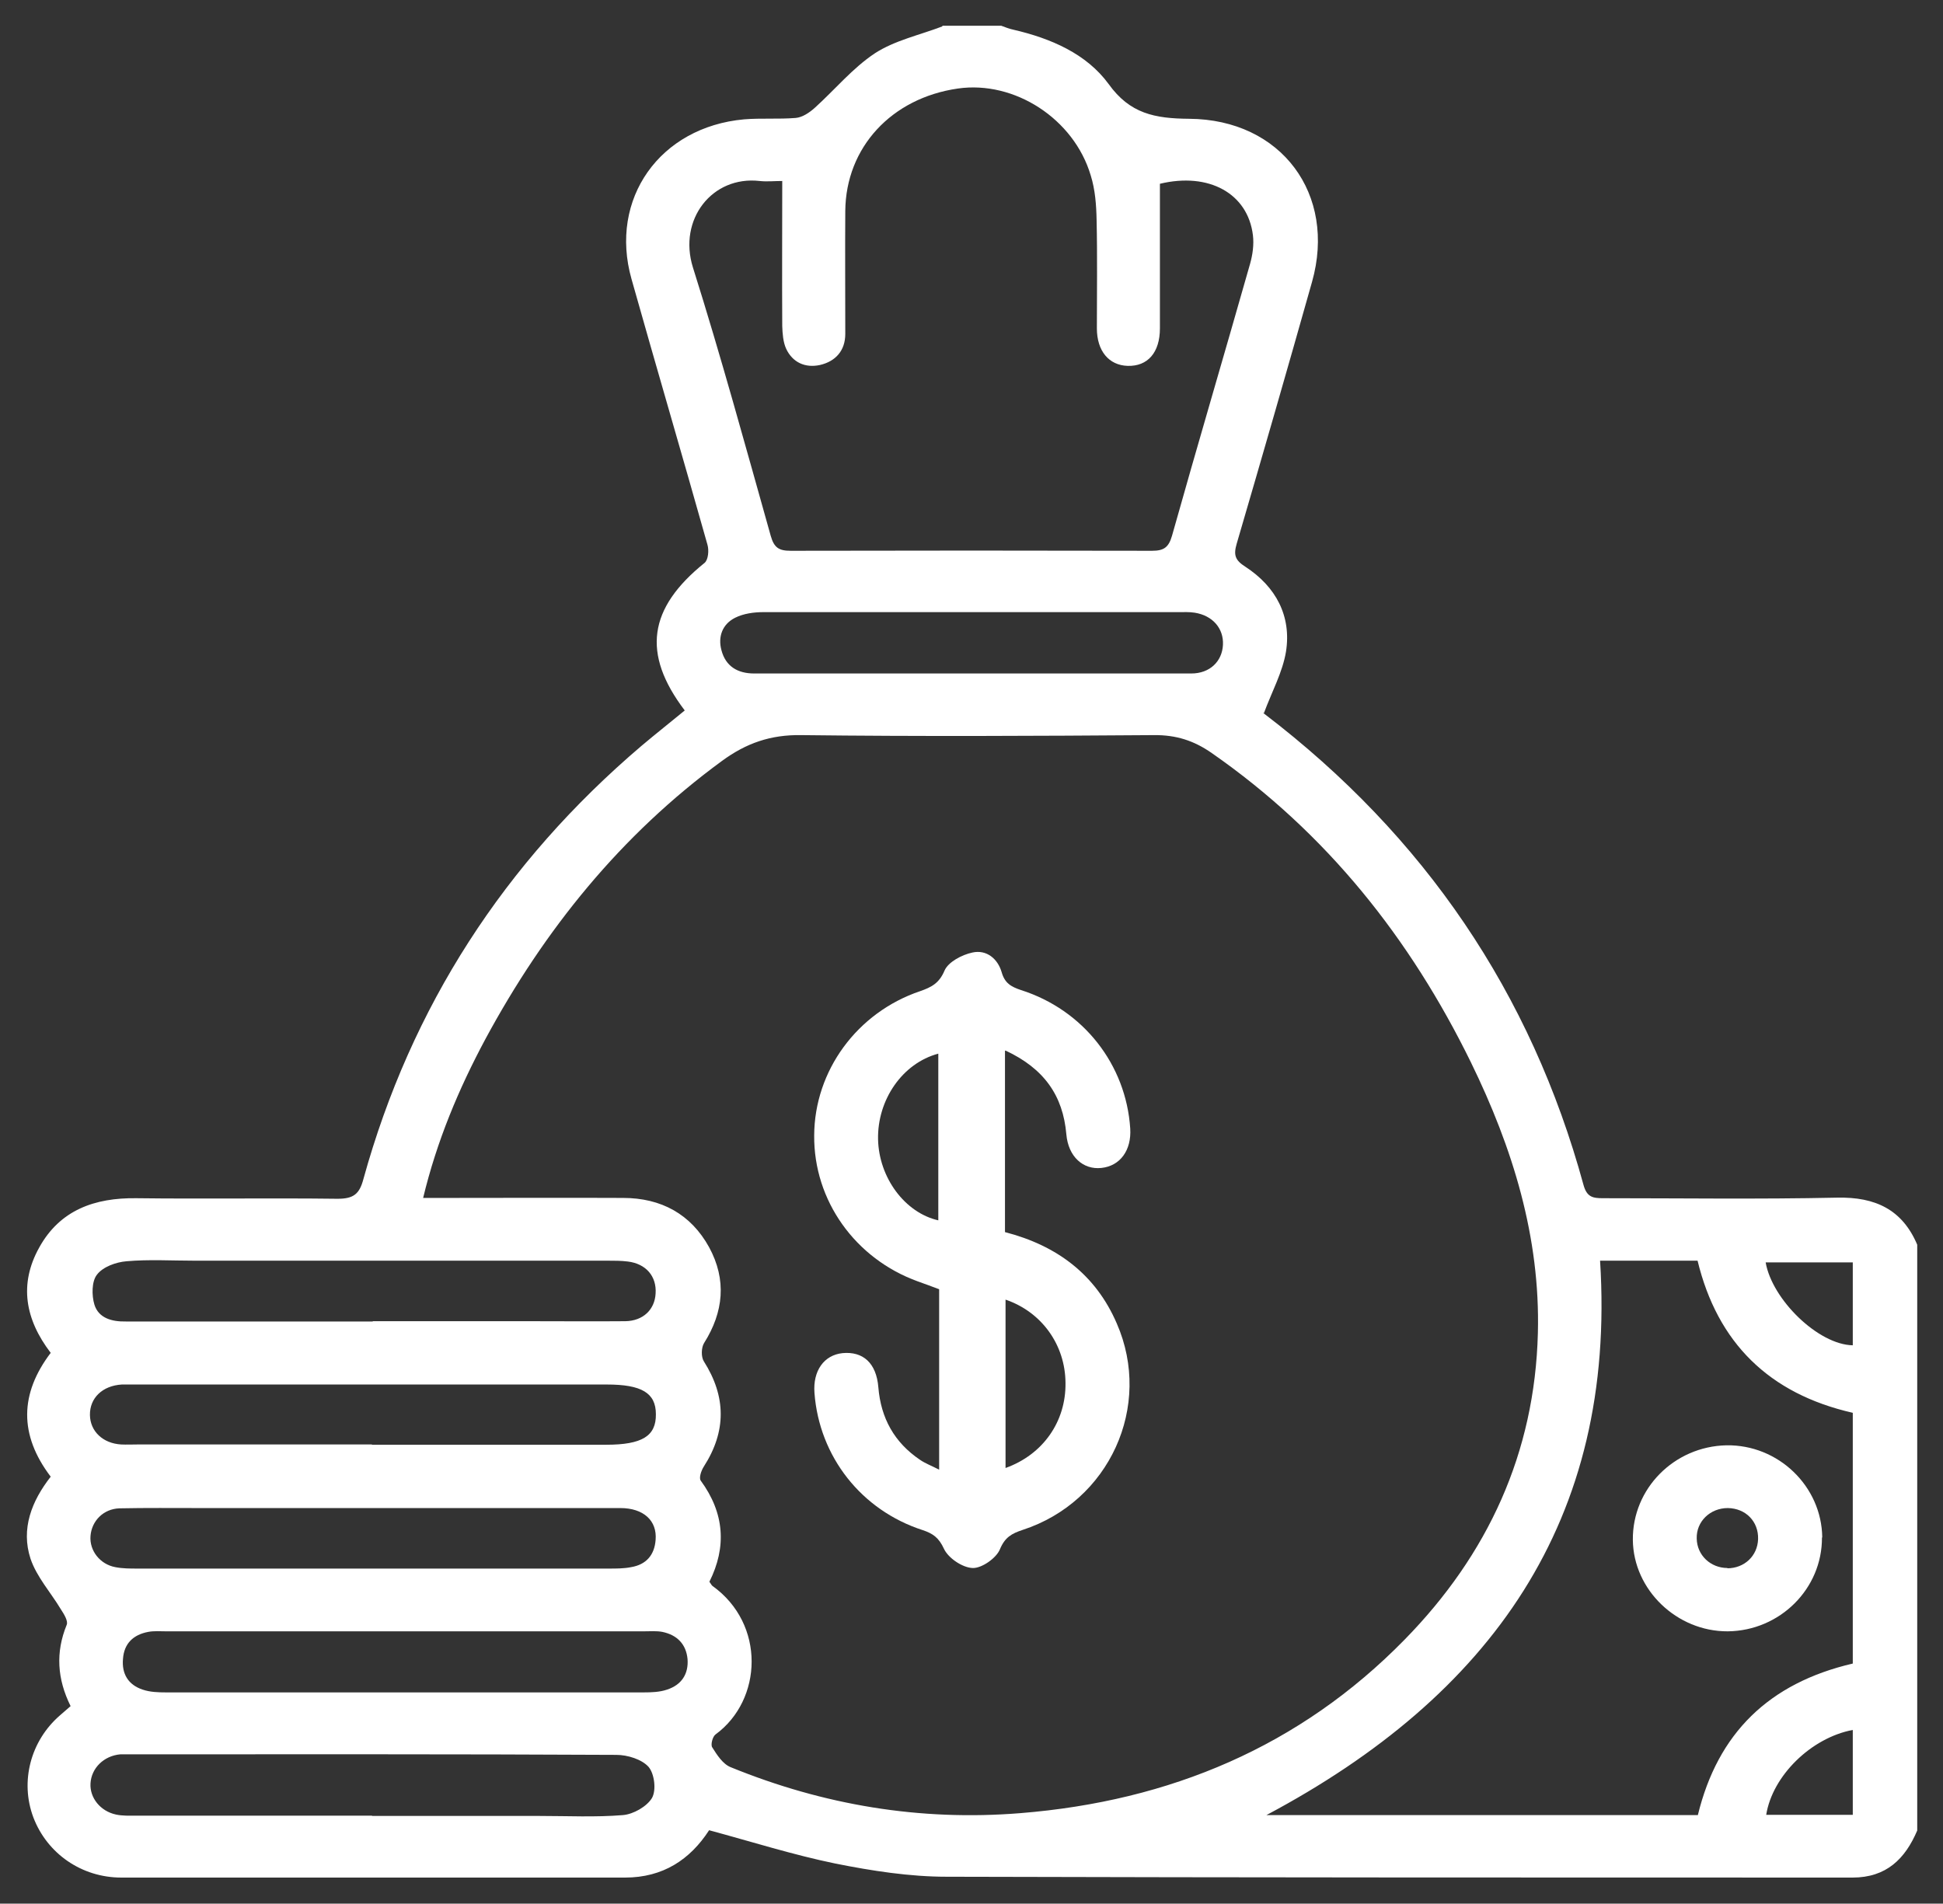
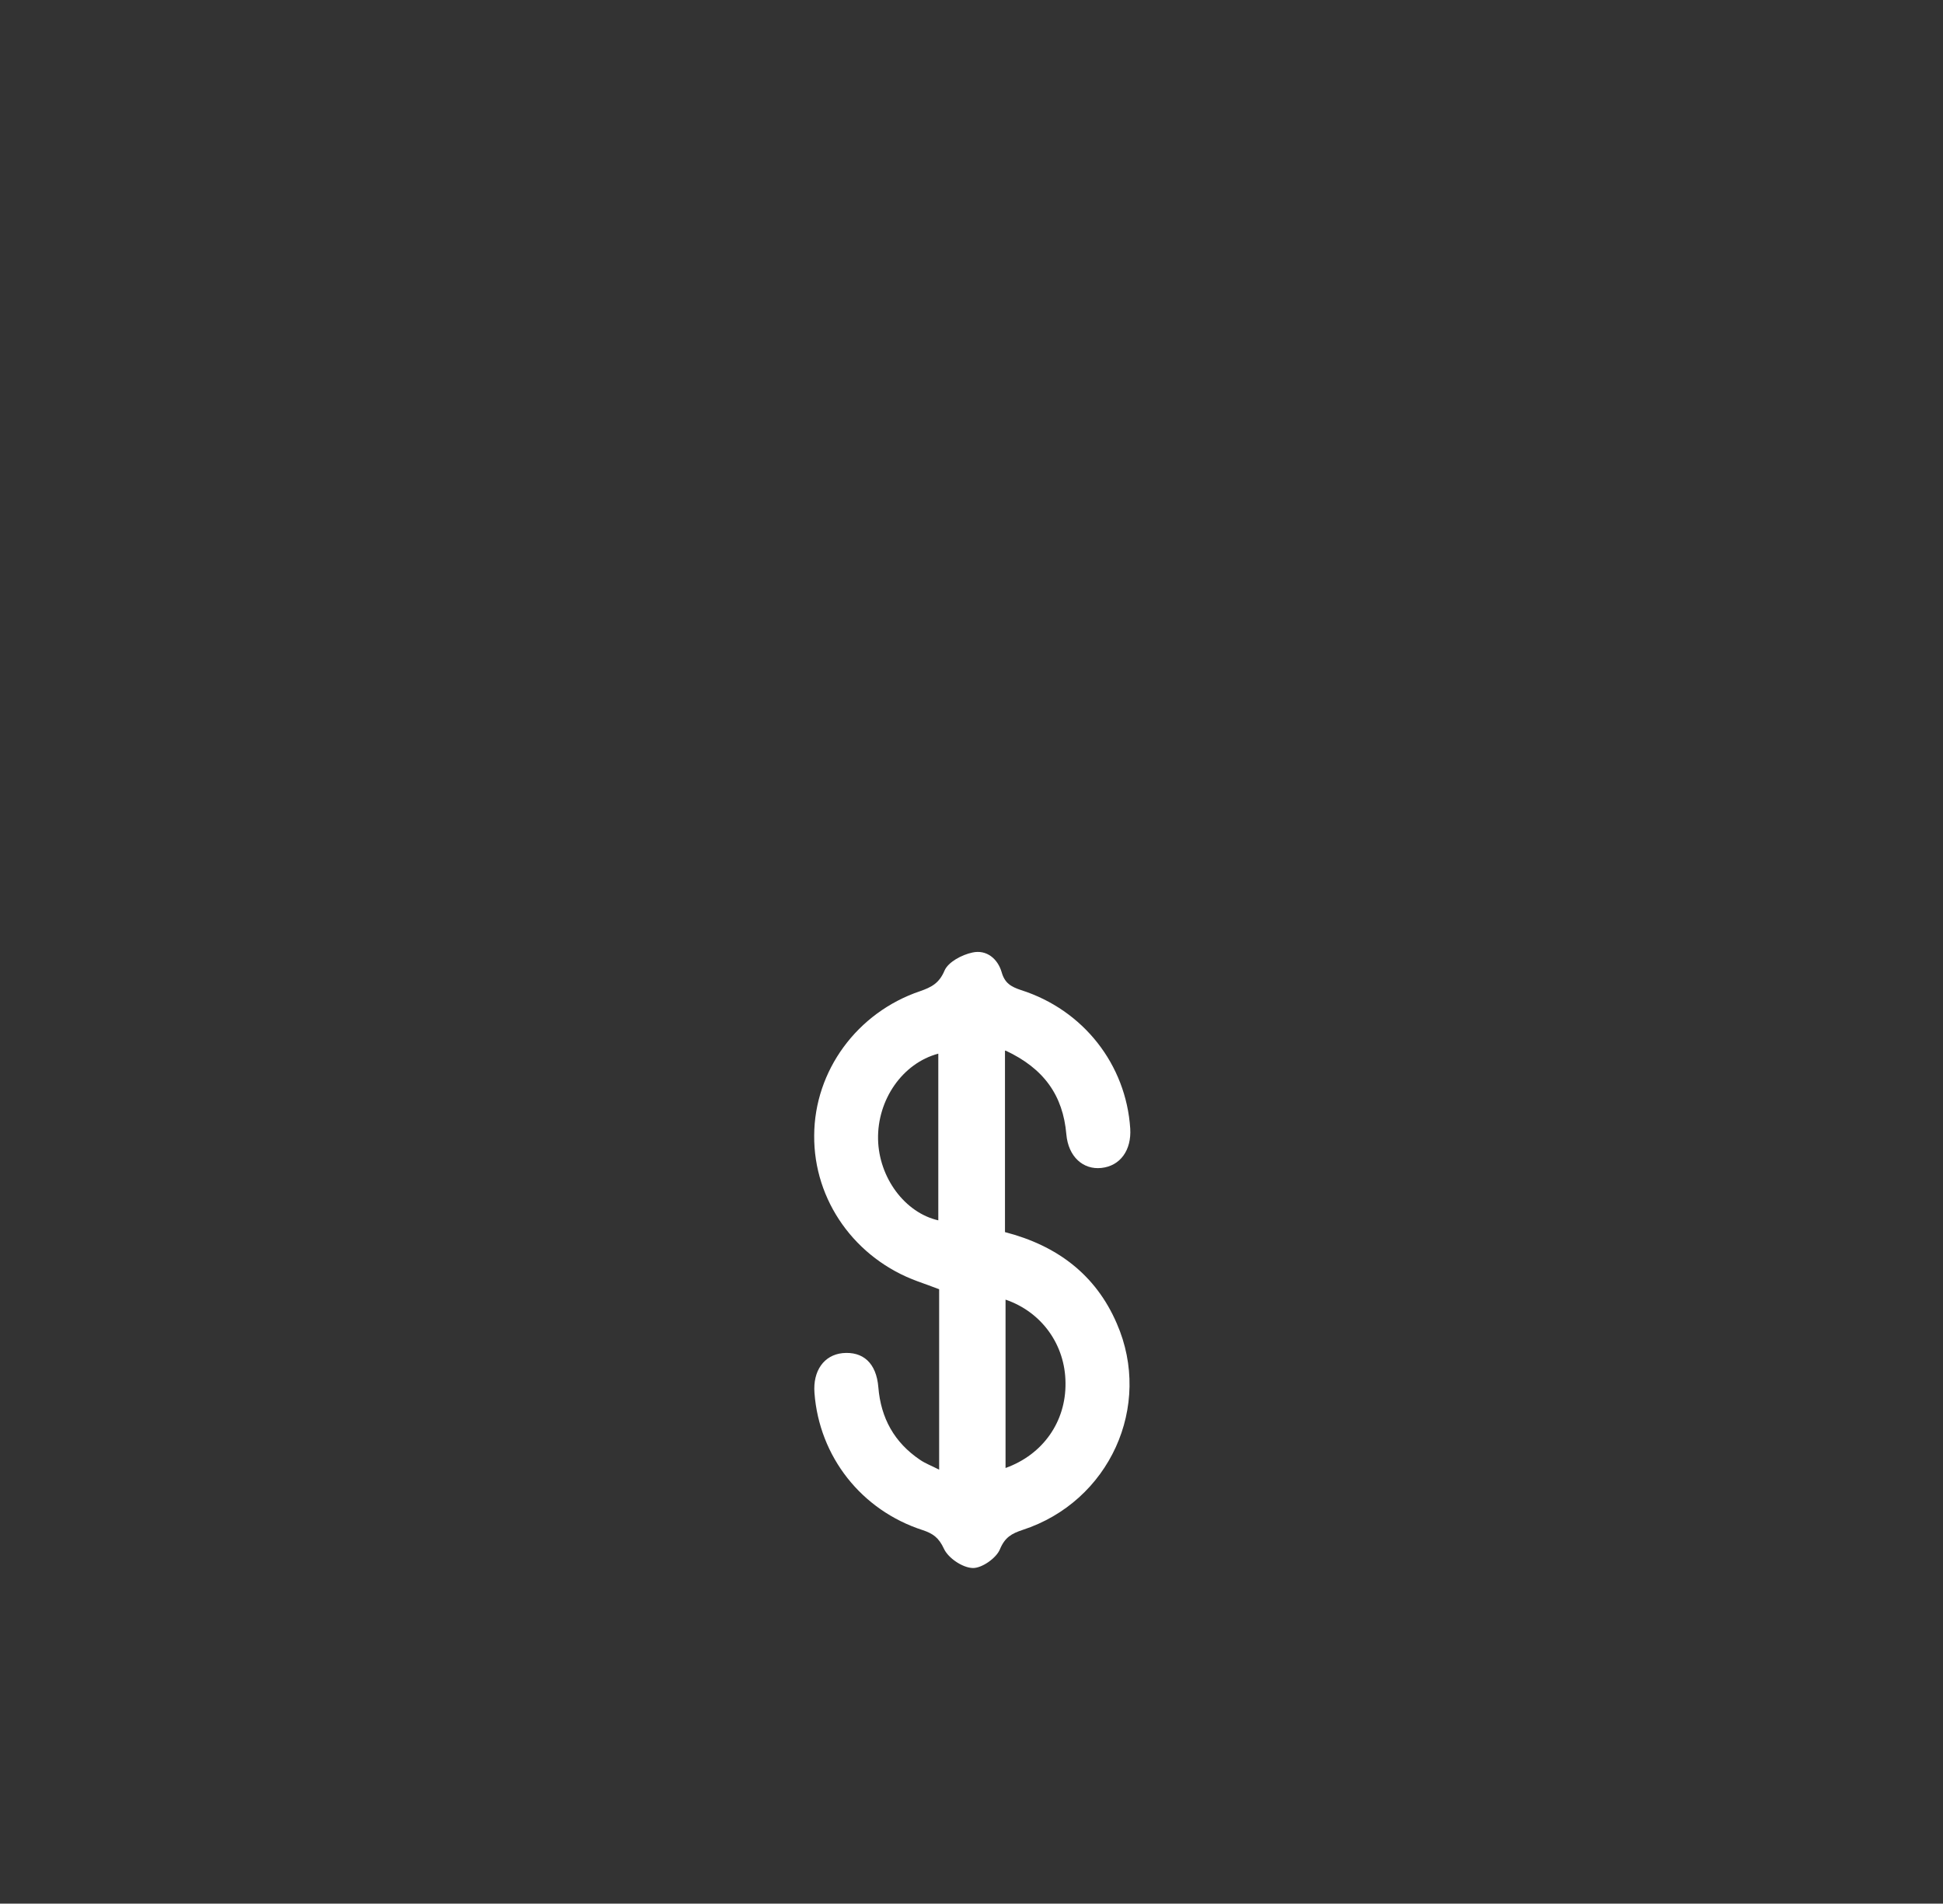
<svg xmlns="http://www.w3.org/2000/svg" id="Layer_1" data-name="Layer 1" version="1.1" viewBox="0 0 69.35 67.95">
  <rect x="0" y="0" width="69.35" height="67.95" fill="#333333" stroke="none" />
  <defs>
    <style>
      .cls-1 {
        fill: #fff;
        stroke-width: 0px;
      }
    </style>
  </defs>
-   <path class="cls-1" d="M33.63.92h2.11c.14.05.28.11.43.14,1.34.31,2.61.86,3.4,1.94.76,1.06,1.65,1.23,2.87,1.24,3.3.02,5.27,2.7,4.39,5.82-.88,3.12-1.78,6.24-2.69,9.35-.12.41-.05.59.31.82,1.09.71,1.65,1.76,1.45,3.03-.12.73-.5,1.42-.79,2.2-.06-.06-.02,0,.03.03,5.71,4.36,9.51,9.96,11.38,16.81.12.43.33.47.69.47,2.78,0,5.57.04,8.36-.02,1.37-.03,2.33.43,2.86,1.68v20.91c-.43,1.01-1.1,1.68-2.31,1.68-10.78,0-21.55,0-32.33-.03-1.32,0-2.67-.21-3.97-.47-1.51-.31-2.99-.78-4.51-1.19-.68,1.05-1.65,1.69-3,1.69-5.99,0-11.98,0-17.98,0-1.42,0-2.65-.86-3.14-2.15-.48-1.28-.1-2.73.95-3.64.13-.11.25-.22.38-.33-.48-.97-.54-1.92-.14-2.9.06-.14-.1-.39-.21-.56-.36-.6-.86-1.15-1.08-1.8-.35-1.07.04-2.06.72-2.93-1.14-1.5-1.1-2.97,0-4.42-.91-1.19-1.14-2.45-.41-3.76.74-1.34,1.98-1.78,3.47-1.76,2.39.03,4.78-.01,7.18.02.57,0,.78-.17.92-.7,1.7-6.15,5.03-11.3,9.93-15.47.51-.43,1.03-.84,1.54-1.26-1.54-2.03-1.3-3.65.71-5.27.13-.11.16-.45.1-.65-.89-3.16-1.82-6.32-2.71-9.48-.81-2.86,1.01-5.43,4.02-5.7.61-.05,1.23,0,1.84-.05.24-.02.49-.19.68-.36.72-.65,1.35-1.42,2.15-1.95.71-.46,1.6-.65,2.41-.96M15.09,42.76h.76c2.13,0,4.26-.01,6.39,0,1.36,0,2.42.58,3.07,1.76.63,1.16.52,2.31-.18,3.42-.1.16-.11.49-.01.65.8,1.26.81,2.5,0,3.76-.09.14-.18.4-.11.5.85,1.16.93,2.37.31,3.61.06.08.08.13.11.15,1.9,1.36,1.79,4.07.11,5.3-.11.08-.18.37-.12.46.17.27.38.6.66.71,3.31,1.35,6.75,1.93,10.34,1.64,5.34-.43,9.98-2.38,13.71-6.19,2.98-3.04,4.65-6.67,4.76-10.94.09-3.43-.9-6.62-2.39-9.67-2.16-4.41-5.14-8.18-9.25-11.04-.63-.44-1.27-.65-2.07-.64-4.19.03-8.38.05-12.57,0-1.11-.02-1.98.29-2.84.92-3.62,2.65-6.34,6.03-8.44,9.92-.96,1.79-1.74,3.65-2.23,5.69M27.94,6.46c-.31,0-.57.03-.83,0-1.69-.19-2.91,1.37-2.38,3.08,1,3.17,1.88,6.39,2.78,9.59.12.42.29.53.71.53,4.3-.01,8.6-.01,12.9,0,.42,0,.59-.12.71-.53.91-3.24,1.87-6.48,2.79-9.72.09-.32.14-.68.1-1.01-.18-1.5-1.58-2.26-3.32-1.84,0,1.72,0,3.44,0,5.16,0,.87-.44,1.36-1.15,1.34-.67-.02-1.1-.53-1.1-1.34,0-1.29.02-2.58-.01-3.87-.01-.53-.05-1.08-.21-1.59-.6-2.02-2.72-3.39-4.74-3.1-2.37.34-4,2.1-4.02,4.37-.01,1.46,0,2.93,0,4.39,0,.59-.34.98-.91,1.11-.52.11-.97-.09-1.2-.58-.11-.24-.13-.54-.14-.81-.01-1.7,0-3.39,0-5.18M66.13,59.37v-8.94c-2.99-.68-4.83-2.5-5.54-5.43h-3.48c.59,9.28-3.9,15.53-11.91,19.79h15.4c.71-2.92,2.53-4.71,5.53-5.41M13.28,64.82h5.99c.99,0,1.98.05,2.96-.03.38-.03.86-.31,1.04-.61.16-.28.09-.86-.12-1.11-.24-.27-.75-.43-1.15-.43-5.77-.03-11.54-.02-17.31-.02-.13,0-.26,0-.39,0-.59.05-1.04.49-1.07,1.04-.03.51.35.99.91,1.11.23.05.48.04.72.04,2.81,0,5.62,0,8.42,0M14.48,60.41c2.83,0,5.66,0,8.49,0,.28,0,.58-.01.84-.1.52-.17.77-.56.73-1.09-.05-.53-.37-.86-.9-.97-.21-.04-.44-.02-.66-.02H5.94c-.22,0-.44-.02-.65.02-.53.1-.86.41-.9.96-.05.54.19.93.7,1.1.26.09.56.1.84.1,2.85,0,5.7,0,8.56,0M13.31,47.16c1.87,0,3.73,0,5.59,0,1.14,0,2.28.01,3.42,0,.63-.01,1.05-.41,1.08-.99.04-.61-.34-1.06-.99-1.14-.24-.03-.48-.03-.72-.03-4.91,0-9.82,0-14.74,0-.81,0-1.63-.05-2.43.02-.38.03-.85.2-1.06.48-.19.24-.19.74-.09,1.07.15.48.62.61,1.12.6,2.94,0,5.88,0,8.81,0M13.33,53.83c-2.06,0-4.12,0-6.18,0-.97,0-1.93-.01-2.89.01-.57.02-.99.45-1.03.99-.04.52.34,1.01.89,1.11.26.05.52.05.78.05,5.61,0,11.23,0,16.84,0,.26,0,.53,0,.78-.05.55-.09.84-.44.88-.97.06-.69-.43-1.14-1.26-1.14-2.94,0-5.88,0-8.82,0M13.28,51.57h8.35c1.29,0,1.79-.31,1.78-1.09,0-.76-.51-1.06-1.75-1.06-5.55,0-11.1,0-16.65,0-.22,0-.44,0-.66,0-.69.04-1.15.48-1.14,1.09.01.58.46,1.01,1.11,1.05.2.01.4,0,.59,0,2.79,0,5.57,0,8.36,0M34.69,24.04h2.83c1.67,0,3.33,0,5,0,.66,0,1.1-.43,1.13-1.02.03-.59-.37-1.05-1.01-1.15-.19-.03-.39-.02-.59-.02-2.48,0-4.96,0-7.43,0s-4.91,0-7.37,0c-.34,0-.71.05-1.01.2-.46.23-.62.68-.49,1.16.15.57.57.83,1.17.83,2.59,0,5.18,0,7.76,0M66.13,48.02v-2.96h-3.11c.23,1.33,1.88,2.94,3.11,2.96M66.13,61.75c-1.49.28-2.87,1.64-3.09,3.03h3.09v-3.03Z" />
  <path class="cls-1" d="M35.87,37.51v6.47c1.86.48,3.24,1.52,3.99,3.26,1.29,2.95-.26,6.36-3.36,7.37-.39.13-.63.26-.81.69-.13.32-.65.68-.97.67-.37-.01-.88-.36-1.03-.69-.18-.39-.39-.54-.75-.66-2.2-.71-3.7-2.63-3.87-4.9-.06-.79.34-1.35,1-1.42.73-.07,1.21.35,1.28,1.22.09,1.1.57,1.97,1.49,2.59.19.13.41.21.68.35v-6.44c-.24-.09-.5-.19-.76-.28-2.24-.81-3.72-2.89-3.7-5.21.01-2.31,1.53-4.39,3.78-5.15.4-.14.68-.28.87-.73.13-.31.62-.57,1-.65.5-.11.9.22,1.04.7.11.39.33.52.69.64,2.23.71,3.75,2.66,3.9,4.94.05.78-.36,1.34-1.03,1.41-.65.07-1.18-.4-1.25-1.2-.12-1.39-.8-2.35-2.17-2.99M35.89,46.39v6.01c1.34-.48,2.16-1.66,2.14-3.04-.01-1.36-.85-2.53-2.14-2.97M33.49,37.61c-1.28.34-2.18,1.65-2.15,3.06.03,1.37.96,2.62,2.15,2.89v-5.95Z" />
-   <path class="cls-1" d="M65.03,54.88c.01,1.83-1.5,3.33-3.36,3.35-1.82.01-3.37-1.48-3.39-3.26-.02-1.83,1.47-3.34,3.34-3.38,1.85-.03,3.4,1.46,3.42,3.29M61.65,55.98c.61,0,1.08-.44,1.1-1.04.02-.63-.44-1.1-1.08-1.11-.63,0-1.13.48-1.11,1.09.01.59.49,1.05,1.1,1.05" />
</svg>